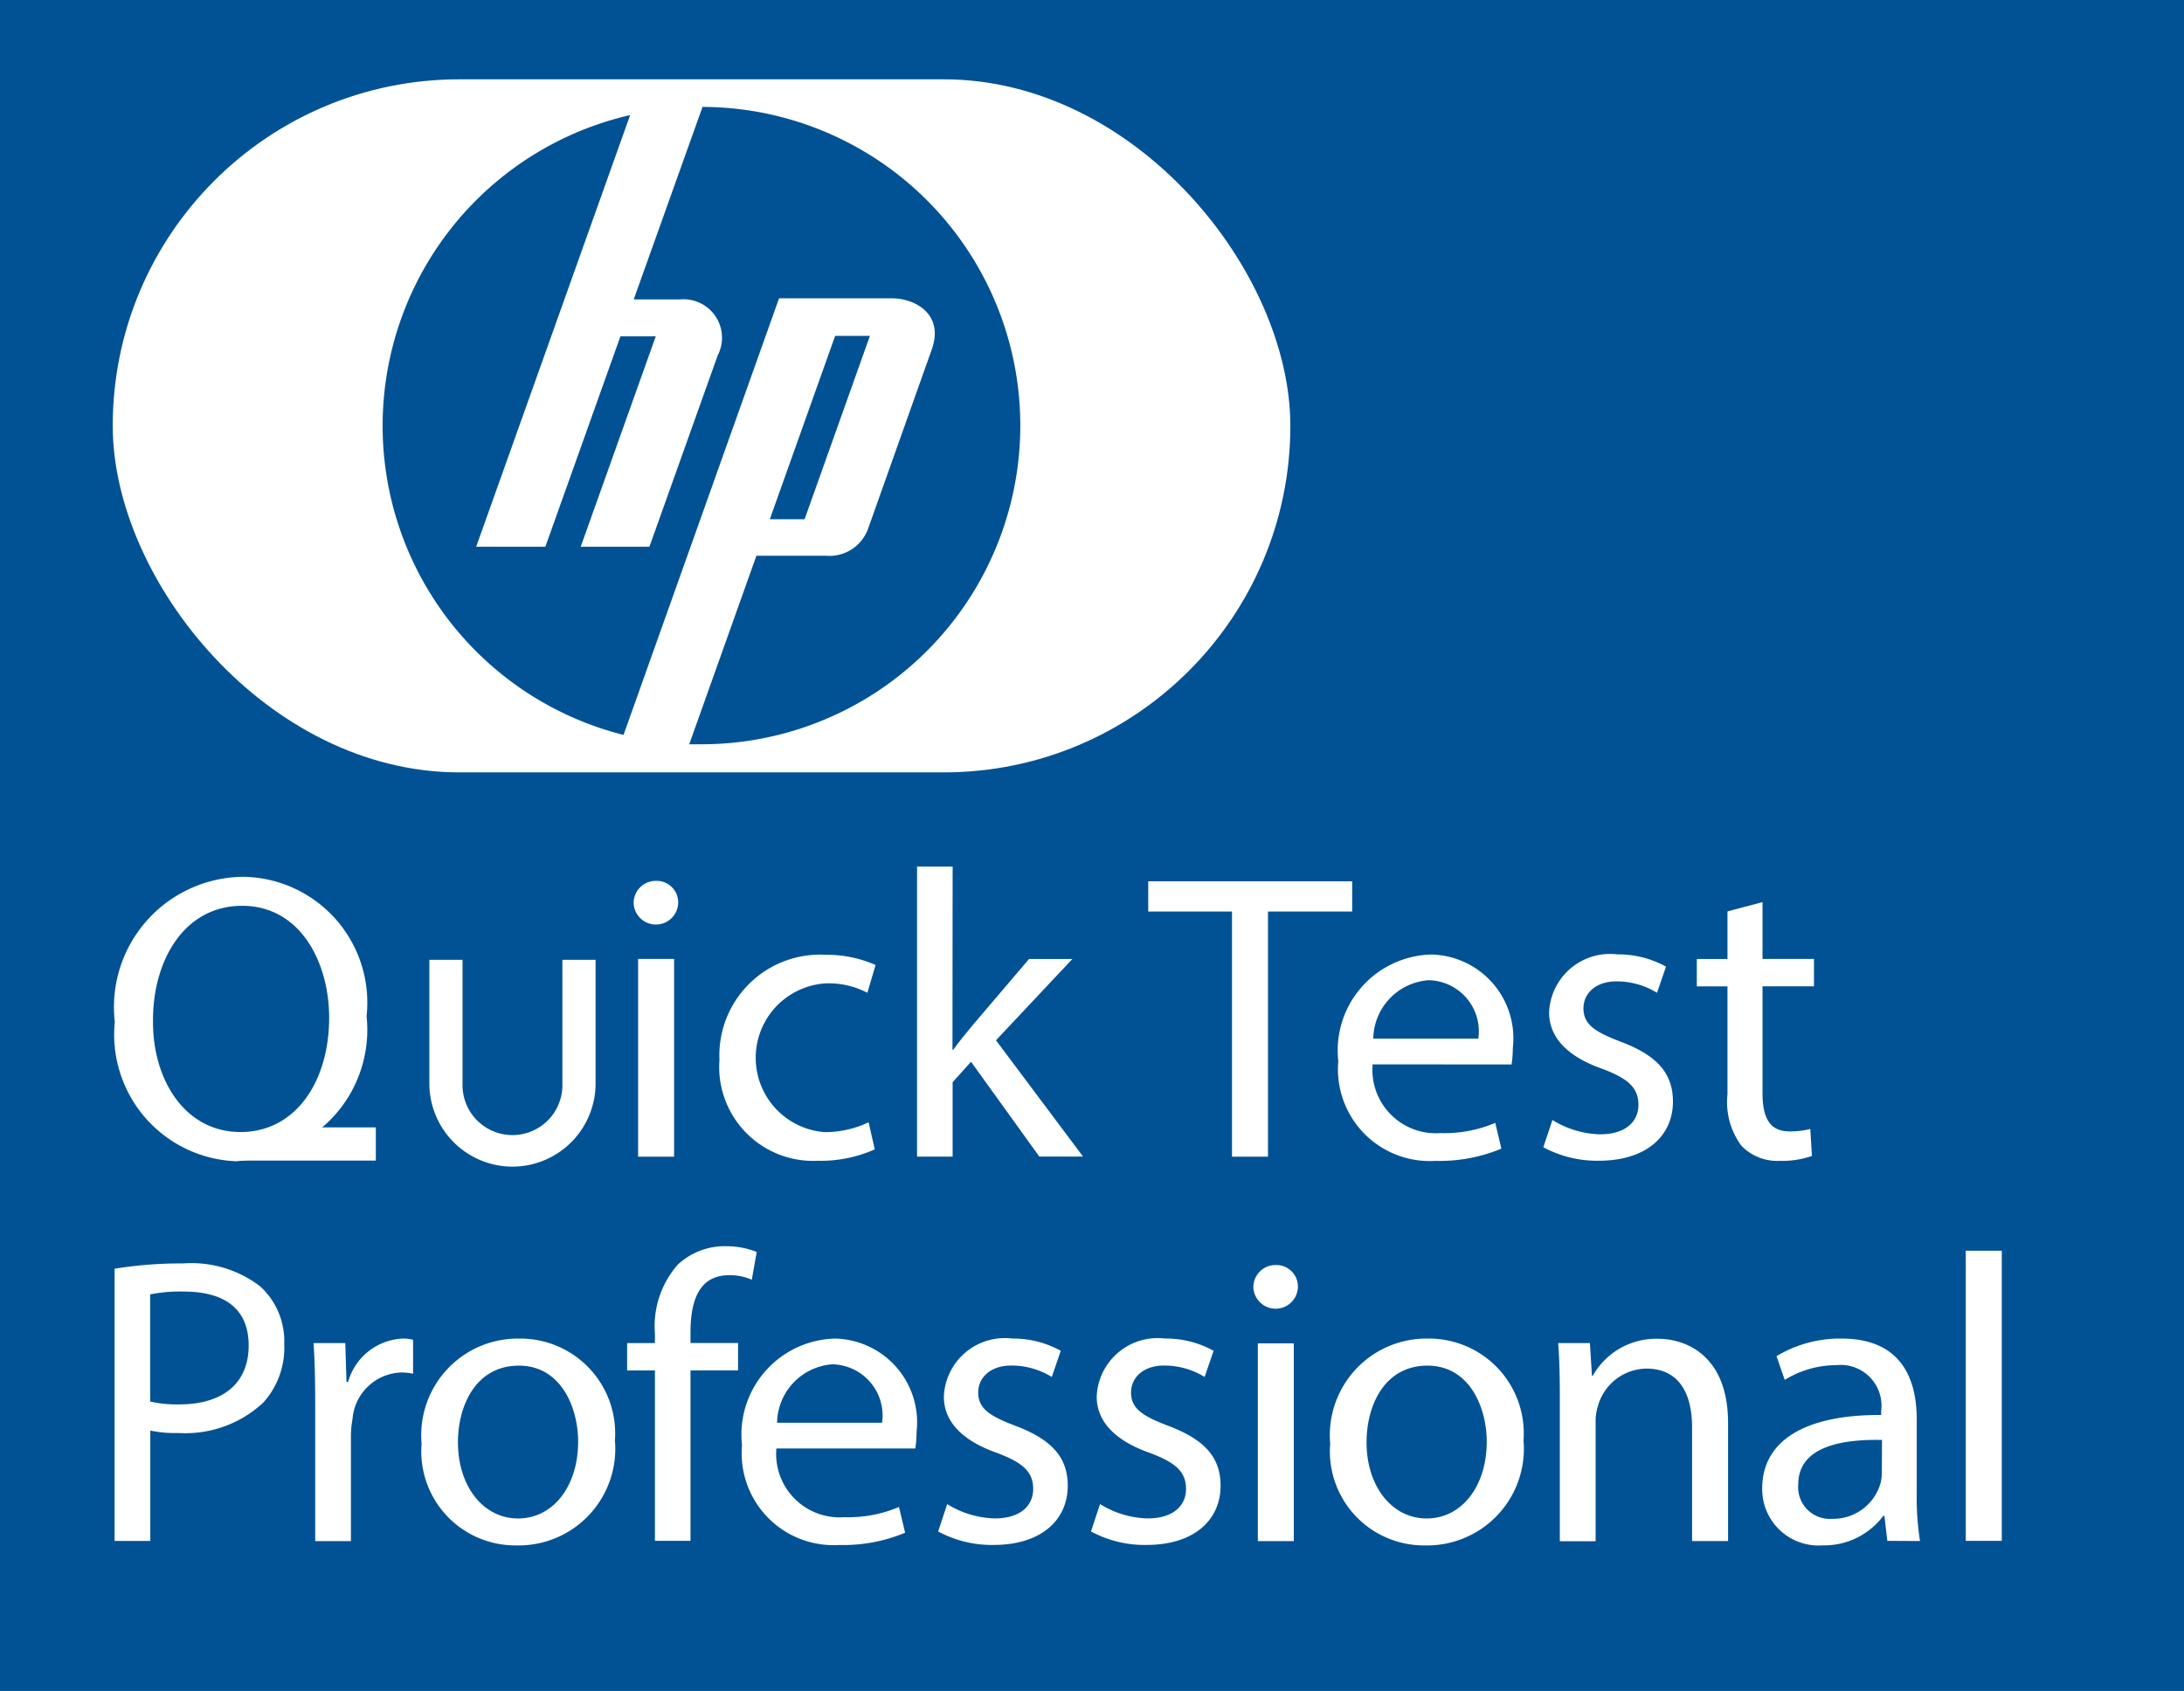
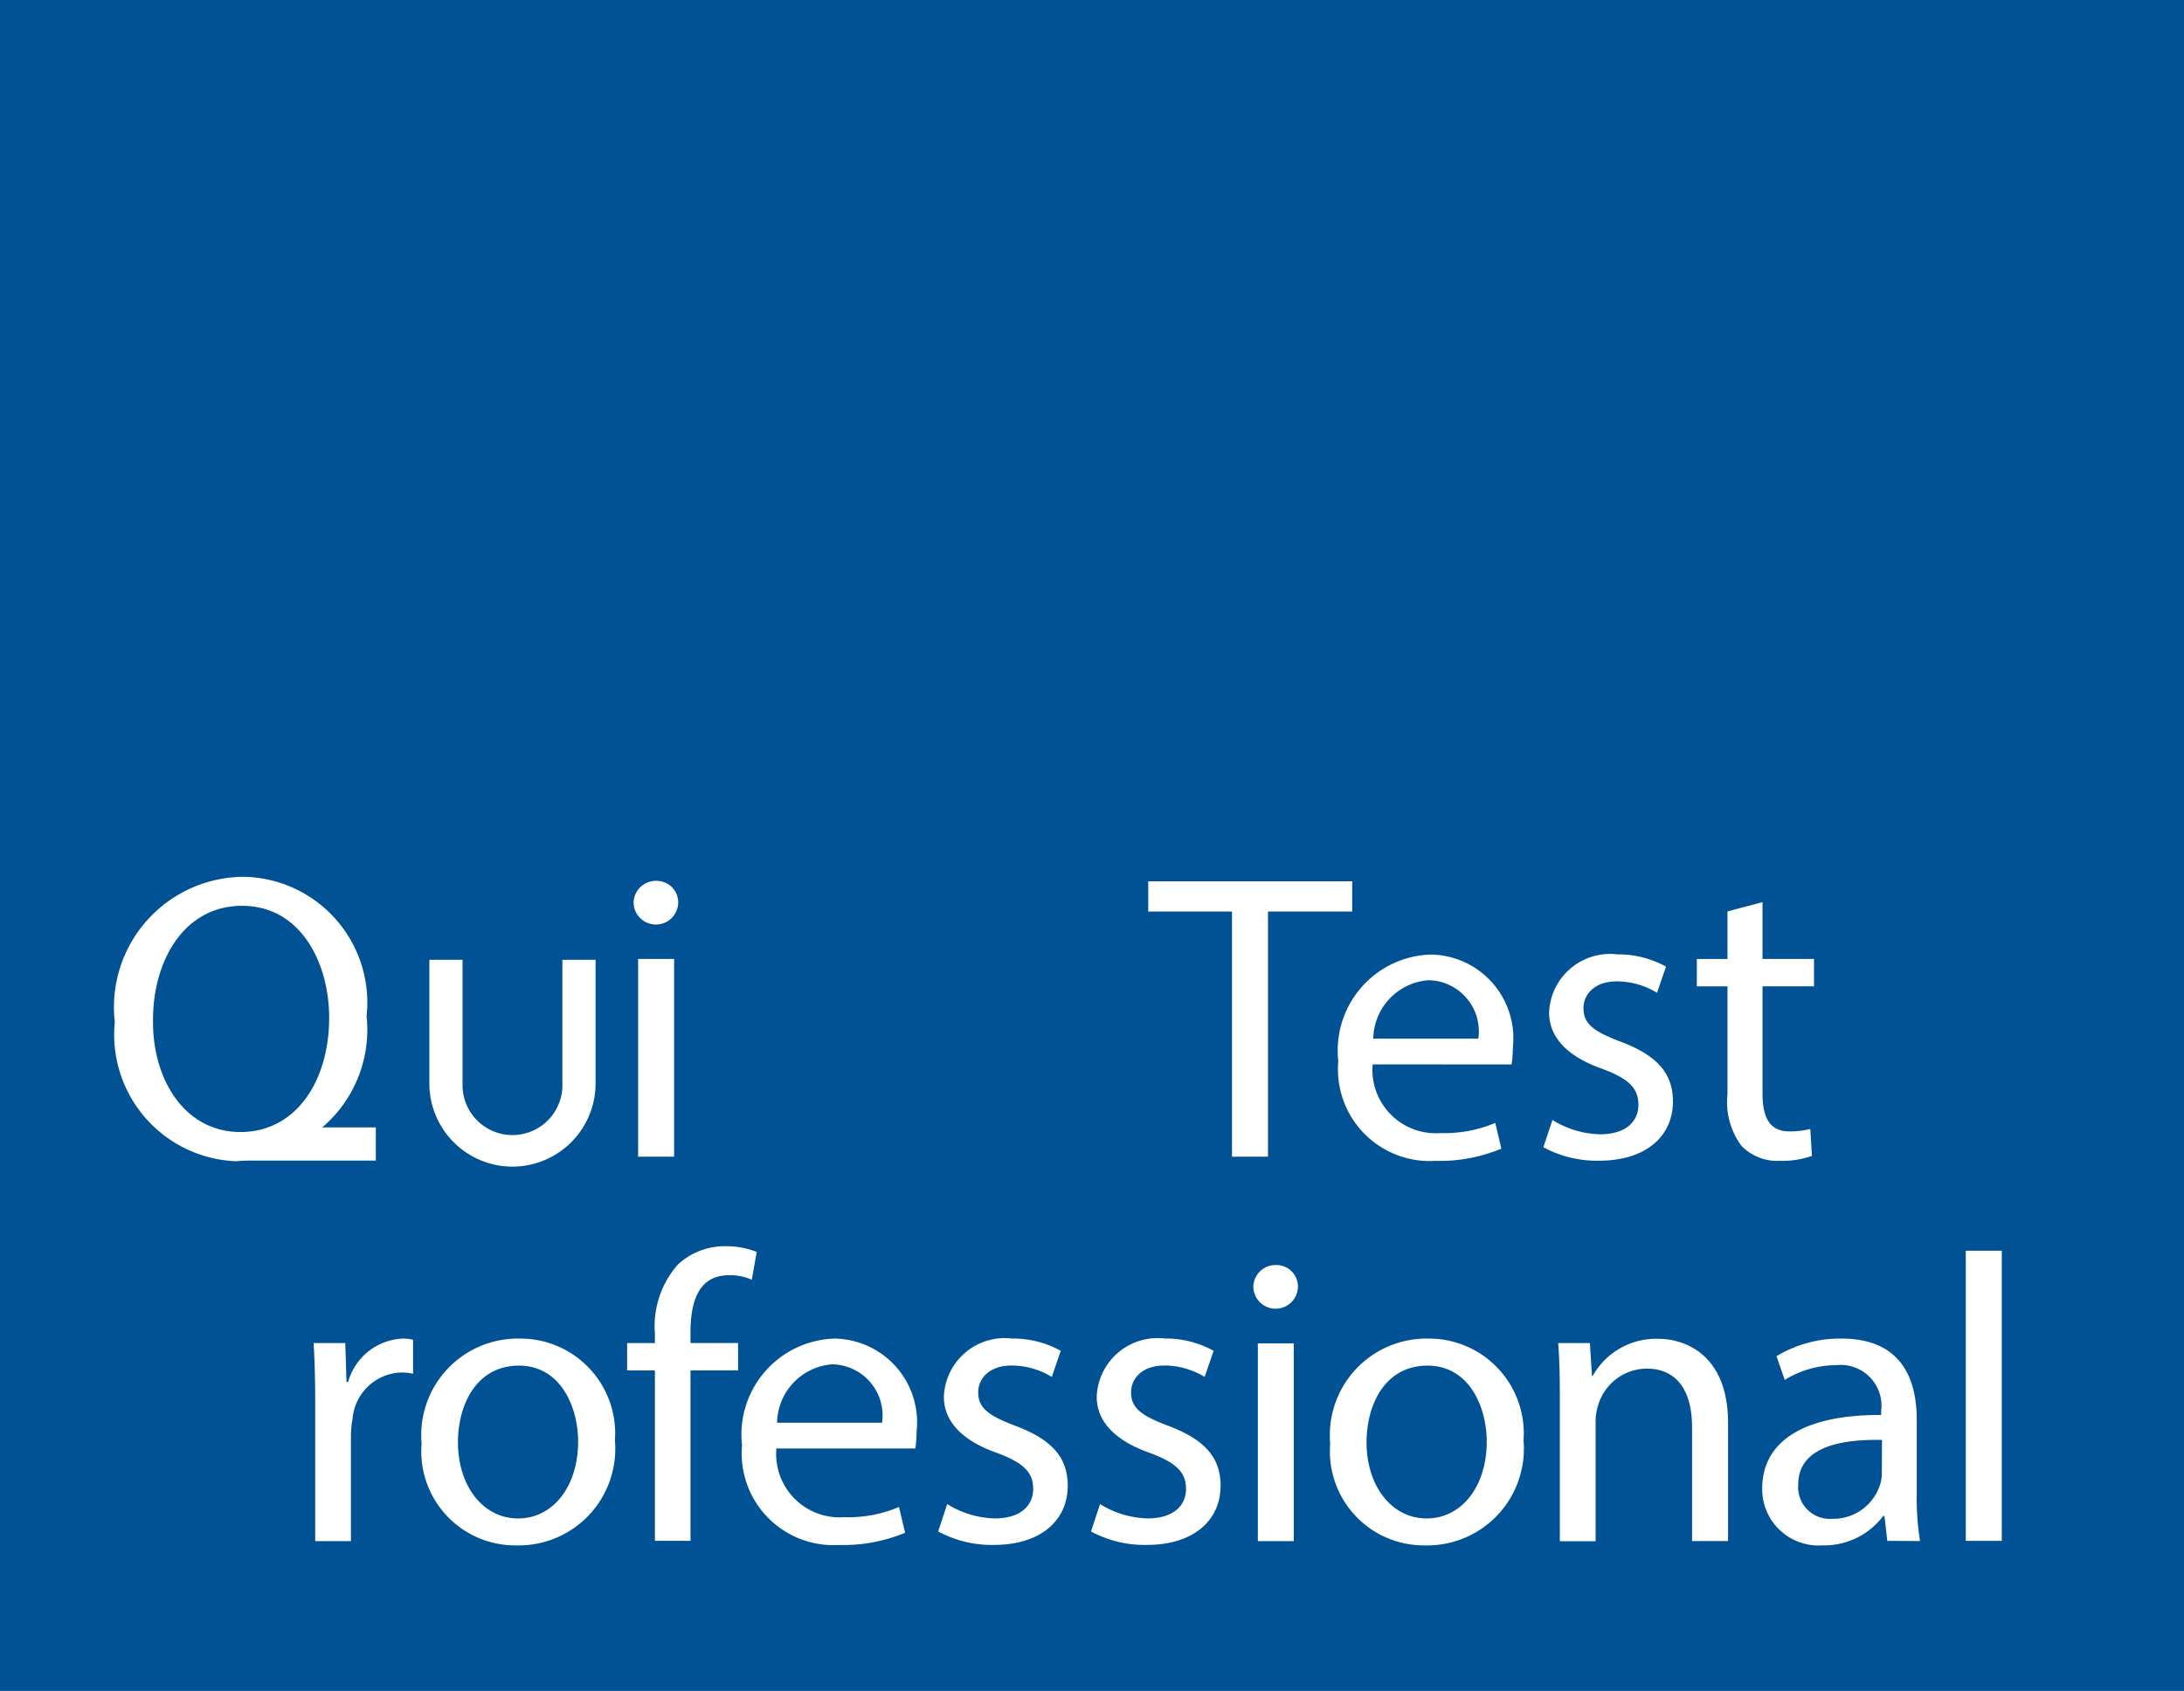
<svg xmlns="http://www.w3.org/2000/svg" id="Layer_1" data-name="Layer 1" width="41.324" height="32" viewBox="0 0 41.324 32">
  <g id="Group_161106" data-name="Group 161106">
    <rect id="Rectangle_5951" data-name="Rectangle 5951" width="41.324" height="32" fill="#015294" />
-     <rect id="Rectangle_5952" data-name="Rectangle 5952" width="22.282" height="13.116" rx="6.558" transform="translate(2.133 1.501)" fill="#fff" />
    <path id="Path_86064" data-name="Path 86064" d="M155.888,41.96l-1.3,3.638h.882a.728.728,0,0,1,.706,1.062l-1.291,3.618h-1.3l1.42-3.981h-.669l-1.42,3.981h-1.309l2.913-8.168a6.033,6.033,0,0,0-.125,11.73l2.943-8.263h2.131c.441,0,1,.3.756.974l-1.2,3.379a.778.778,0,0,1-.806.519h-1.31l-1.271,3.568c.075,0,.15,0,.225,0a6.031,6.031,0,0,0,.017-12.062h0Zm2.511,4.328-1.236,3.47h.658l1.236-3.47H158.4Z" transform="translate(-142.597 -39.932)" fill="#015294" />
    <path id="Path_86065" data-name="Path 86065" d="M47.287,348.663a2.4,2.4,0,0,1-2.3-2.637,2.467,2.467,0,0,1,2.428-2.746,2.38,2.38,0,0,1,2.336,2.637,2.425,2.425,0,0,1-1.485,2.5v.031A3.856,3.856,0,0,1,47.287,348.663Zm1.756-2.715c0-1.044-.541-2.119-1.647-2.119s-1.694,1.052-1.686,2.181c-.008,1.106.6,2.1,1.655,2.1S49.043,347.139,49.043,345.948Z" transform="translate(-42.815 -326.687)" fill="#fff" />
    <path id="Path_86066" data-name="Path 86066" d="M248.873,345.305a.422.422,0,0,1-.843,0,.419.419,0,0,1,.425-.425A.408.408,0,0,1,248.873,345.305Zm-.758,4.795v-3.743h.681V350.1Z" transform="translate(-236.041 -328.21)" fill="#fff" />
-     <path id="Path_86067" data-name="Path 86067" d="M284.569,377.521a2.507,2.507,0,0,1-1.075.216,1.778,1.778,0,0,1-1.864-1.91,1.906,1.906,0,0,1,2.011-1.988,2.275,2.275,0,0,1,.943.193l-.155.526a1.578,1.578,0,0,0-.789-.178,1.411,1.411,0,0,0-.023,2.815,1.932,1.932,0,0,0,.835-.186Z" transform="translate(-268.017 -355.77)" fill="#fff" />
-     <path id="Path_86068" data-name="Path 86068" d="M359.583,342.745h.016c.093-.131.224-.294.333-.425l1.1-1.292h.82l-1.446,1.539,1.647,2.2h-.827l-1.292-1.794-.348.387v1.408h-.673V339.28h.673Z" transform="translate(-341.561 -322.88)" fill="#fff" />
    <path id="Path_86069" data-name="Path 86069" d="M451.055,345.612H449.47v-.572h3.859v.572h-1.593v4.64h-.681Z" transform="translate(-427.744 -328.362)" fill="#fff" />
    <path id="Path_86070" data-name="Path 86070" d="M524.52,375.76a1.2,1.2,0,0,0,1.284,1.3,2.46,2.46,0,0,0,1.036-.193l.116.487a3.031,3.031,0,0,1-1.245.232,1.738,1.738,0,0,1-1.841-1.887,1.817,1.817,0,0,1,1.756-2.018,1.586,1.586,0,0,1,1.547,1.763,2.532,2.532,0,0,1-.023.317Zm2-.487a.969.969,0,0,0-.944-1.106,1.128,1.128,0,0,0-1.044,1.106Z" transform="translate(-498.548 -355.617)" fill="#fff" />
    <path id="Path_86071" data-name="Path 86071" d="M604.35,376.812a1.783,1.783,0,0,0,.9.271c.495,0,.727-.247.727-.557,0-.325-.193-.5-.7-.688-.673-.24-.99-.611-.99-1.06a1.154,1.154,0,0,1,1.292-1.1,1.868,1.868,0,0,1,.92.232l-.17.495a1.457,1.457,0,0,0-.766-.216c-.4,0-.626.232-.626.51,0,.309.224.449.711.634.65.247.982.572.982,1.129,0,.657-.51,1.121-1.4,1.121a2.135,2.135,0,0,1-1.052-.255Z" transform="translate(-574.976 -355.617)" fill="#fff" />
    <path id="Path_86072" data-name="Path 86072" d="M665.425,353.2v1.075h.974v.518h-.974v2.019c0,.464.131.727.51.727a1.518,1.518,0,0,0,.394-.046l.031.51a1.666,1.666,0,0,1-.6.093.943.943,0,0,1-.735-.286,1.387,1.387,0,0,1-.263-.974v-2.042h-.58v-.518h.58v-.9Z" transform="translate(-632.076 -336.128)" fill="#fff" />
    <g id="Group_161105" data-name="Group 161105" transform="translate(2.168 23.584)">
-       <path id="Path_86073" data-name="Path 86073" d="M44.85,494.721a7.792,7.792,0,0,1,1.292-.1,2.141,2.141,0,0,1,1.462.433,1.4,1.4,0,0,1,.456,1.09,1.547,1.547,0,0,1-.4,1.114,2.16,2.16,0,0,1-1.593.572,2.32,2.32,0,0,1-.541-.046v2.088H44.85Zm.673,2.513a2.257,2.257,0,0,0,.557.054c.812,0,1.307-.394,1.307-1.114s-.487-1.021-1.23-1.021a2.824,2.824,0,0,0-.634.054Z" transform="translate(-44.85 -494.295)" fill="#fff" />
      <path id="Path_86074" data-name="Path 86074" d="M122.8,525.313c0-.441-.008-.82-.031-1.168h.6l.023.735h.031a1.123,1.123,0,0,1,1.036-.82.737.737,0,0,1,.193.023v.642a1.02,1.02,0,0,0-.232-.023.955.955,0,0,0-.913.874,1.914,1.914,0,0,0-.031.317v2H122.8Z" transform="translate(-119.004 -522.312)" fill="#fff" />
      <path id="Path_86075" data-name="Path 86075" d="M168.678,525.986a1.829,1.829,0,0,1-1.864,1.988,1.78,1.78,0,0,1-1.794-1.926,1.828,1.828,0,0,1,1.856-1.988A1.794,1.794,0,0,1,168.678,525.986Zm-2.97.039c0,.82.472,1.439,1.137,1.439s1.137-.611,1.137-1.454c0-.634-.317-1.438-1.121-1.438S165.708,525.313,165.708,526.024Z" transform="translate(-159.211 -522.312)" fill="#fff" />
      <path id="Path_86076" data-name="Path 86076" d="M246.016,493.476v-3.225h-.526v-.518h.526v-.178a1.765,1.765,0,0,1,.433-1.307,1.3,1.3,0,0,1,.913-.348,1.578,1.578,0,0,1,.58.108l-.093.526a1.016,1.016,0,0,0-.433-.085c-.58,0-.727.51-.727,1.083v.2h.9v.518h-.9v3.225h-.673Z" transform="translate(-235.792 -487.9)" fill="#fff" />
      <path id="Path_86077" data-name="Path 86077" d="M291.1,526.14a1.2,1.2,0,0,0,1.284,1.3,2.461,2.461,0,0,0,1.036-.193l.116.487a3.03,3.03,0,0,1-1.245.232,1.738,1.738,0,0,1-1.841-1.887,1.817,1.817,0,0,1,1.756-2.019,1.586,1.586,0,0,1,1.547,1.763,2.557,2.557,0,0,1-.023.317Zm2-.487a.969.969,0,0,0-.943-1.106,1.128,1.128,0,0,0-1.044,1.106Z" transform="translate(-278.578 -522.312)" fill="#fff" />
      <path id="Path_86078" data-name="Path 86078" d="M367.42,527.192a1.784,1.784,0,0,0,.9.271c.495,0,.727-.248.727-.557,0-.325-.193-.5-.7-.688-.673-.24-.99-.611-.99-1.059a1.154,1.154,0,0,1,1.292-1.1,1.867,1.867,0,0,1,.92.232l-.17.495a1.458,1.458,0,0,0-.766-.216c-.4,0-.626.232-.626.51,0,.309.224.449.712.634.65.247.982.572.982,1.129,0,.657-.51,1.122-1.4,1.122a2.133,2.133,0,0,1-1.052-.255Z" transform="translate(-351.666 -522.312)" fill="#fff" />
      <path id="Path_86079" data-name="Path 86079" d="M427.26,527.192a1.784,1.784,0,0,0,.9.271c.495,0,.727-.248.727-.557,0-.325-.193-.5-.7-.688-.673-.24-.99-.611-.99-1.059a1.154,1.154,0,0,1,1.292-1.1,1.867,1.867,0,0,1,.92.232l-.17.495a1.458,1.458,0,0,0-.766-.216c-.4,0-.626.232-.626.51,0,.309.224.449.712.634.65.247.982.572.982,1.129,0,.657-.51,1.122-1.4,1.122a2.134,2.134,0,0,1-1.052-.255Z" transform="translate(-408.614 -522.312)" fill="#fff" />
      <path id="Path_86080" data-name="Path 86080" d="M491.453,495.685a.422.422,0,0,1-.843,0,.419.419,0,0,1,.425-.425A.408.408,0,0,1,491.453,495.685Zm-.758,4.8v-3.743h.68v3.743Z" transform="translate(-469.063 -494.904)" fill="#fff" />
      <path id="Path_86081" data-name="Path 86081" d="M524.348,525.986a1.83,1.83,0,0,1-1.864,1.988,1.78,1.78,0,0,1-1.794-1.926,1.828,1.828,0,0,1,1.856-1.988A1.794,1.794,0,0,1,524.348,525.986Zm-2.97.039c0,.82.472,1.439,1.137,1.439s1.137-.611,1.137-1.454c0-.634-.317-1.438-1.122-1.438S521.378,525.313,521.378,526.024Z" transform="translate(-497.689 -522.312)" fill="#fff" />
      <path id="Path_86082" data-name="Path 86082" d="M610,525.158c0-.387-.008-.7-.031-1.013h.6l.039.619h.015a1.376,1.376,0,0,1,1.237-.7c.518,0,1.323.309,1.323,1.593v2.235h-.681v-2.158c0-.6-.224-1.106-.866-1.106a.967.967,0,0,0-.913.7.977.977,0,0,0-.046.317v2.25H610Z" transform="translate(-582.654 -522.312)" fill="#fff" />
      <path id="Path_86083" data-name="Path 86083" d="M692.177,527.888l-.054-.472H692.1a1.394,1.394,0,0,1-1.145.557,1.066,1.066,0,0,1-1.145-1.075c0-.9.8-1.4,2.251-1.392v-.077a.772.772,0,0,0-.851-.866,1.864,1.864,0,0,0-.974.279l-.155-.449a2.322,2.322,0,0,1,1.23-.333c1.145,0,1.423.781,1.423,1.531v1.4a5.266,5.266,0,0,0,.062.9Zm-.1-1.91c-.742-.015-1.585.116-1.585.843a.6.6,0,0,0,.642.65.931.931,0,0,0,.9-.627.711.711,0,0,0,.039-.216Z" transform="translate(-658.635 -522.312)" fill="#fff" />
      <path id="Path_86084" data-name="Path 86084" d="M769.49,489.66h.681v5.491h-.681Z" transform="translate(-734.463 -489.575)" fill="#fff" />
    </g>
    <path id="Path_86085" data-name="Path 86085" d="M93.446,442.018H90.72v-.358l.935-.27h1.791Z" transform="translate(-86.335 -420.055)" fill="#fff" />
    <path id="Path_86086" data-name="Path 86086" d="M169.653,379.694a1.575,1.575,0,0,1-1.573-1.573V375.78h.628v2.341a.945.945,0,1,0,1.889,0V375.78h.628v2.341A1.575,1.575,0,0,1,169.653,379.694Z" transform="translate(-159.956 -357.616)" fill="#fff" />
  </g>
</svg>